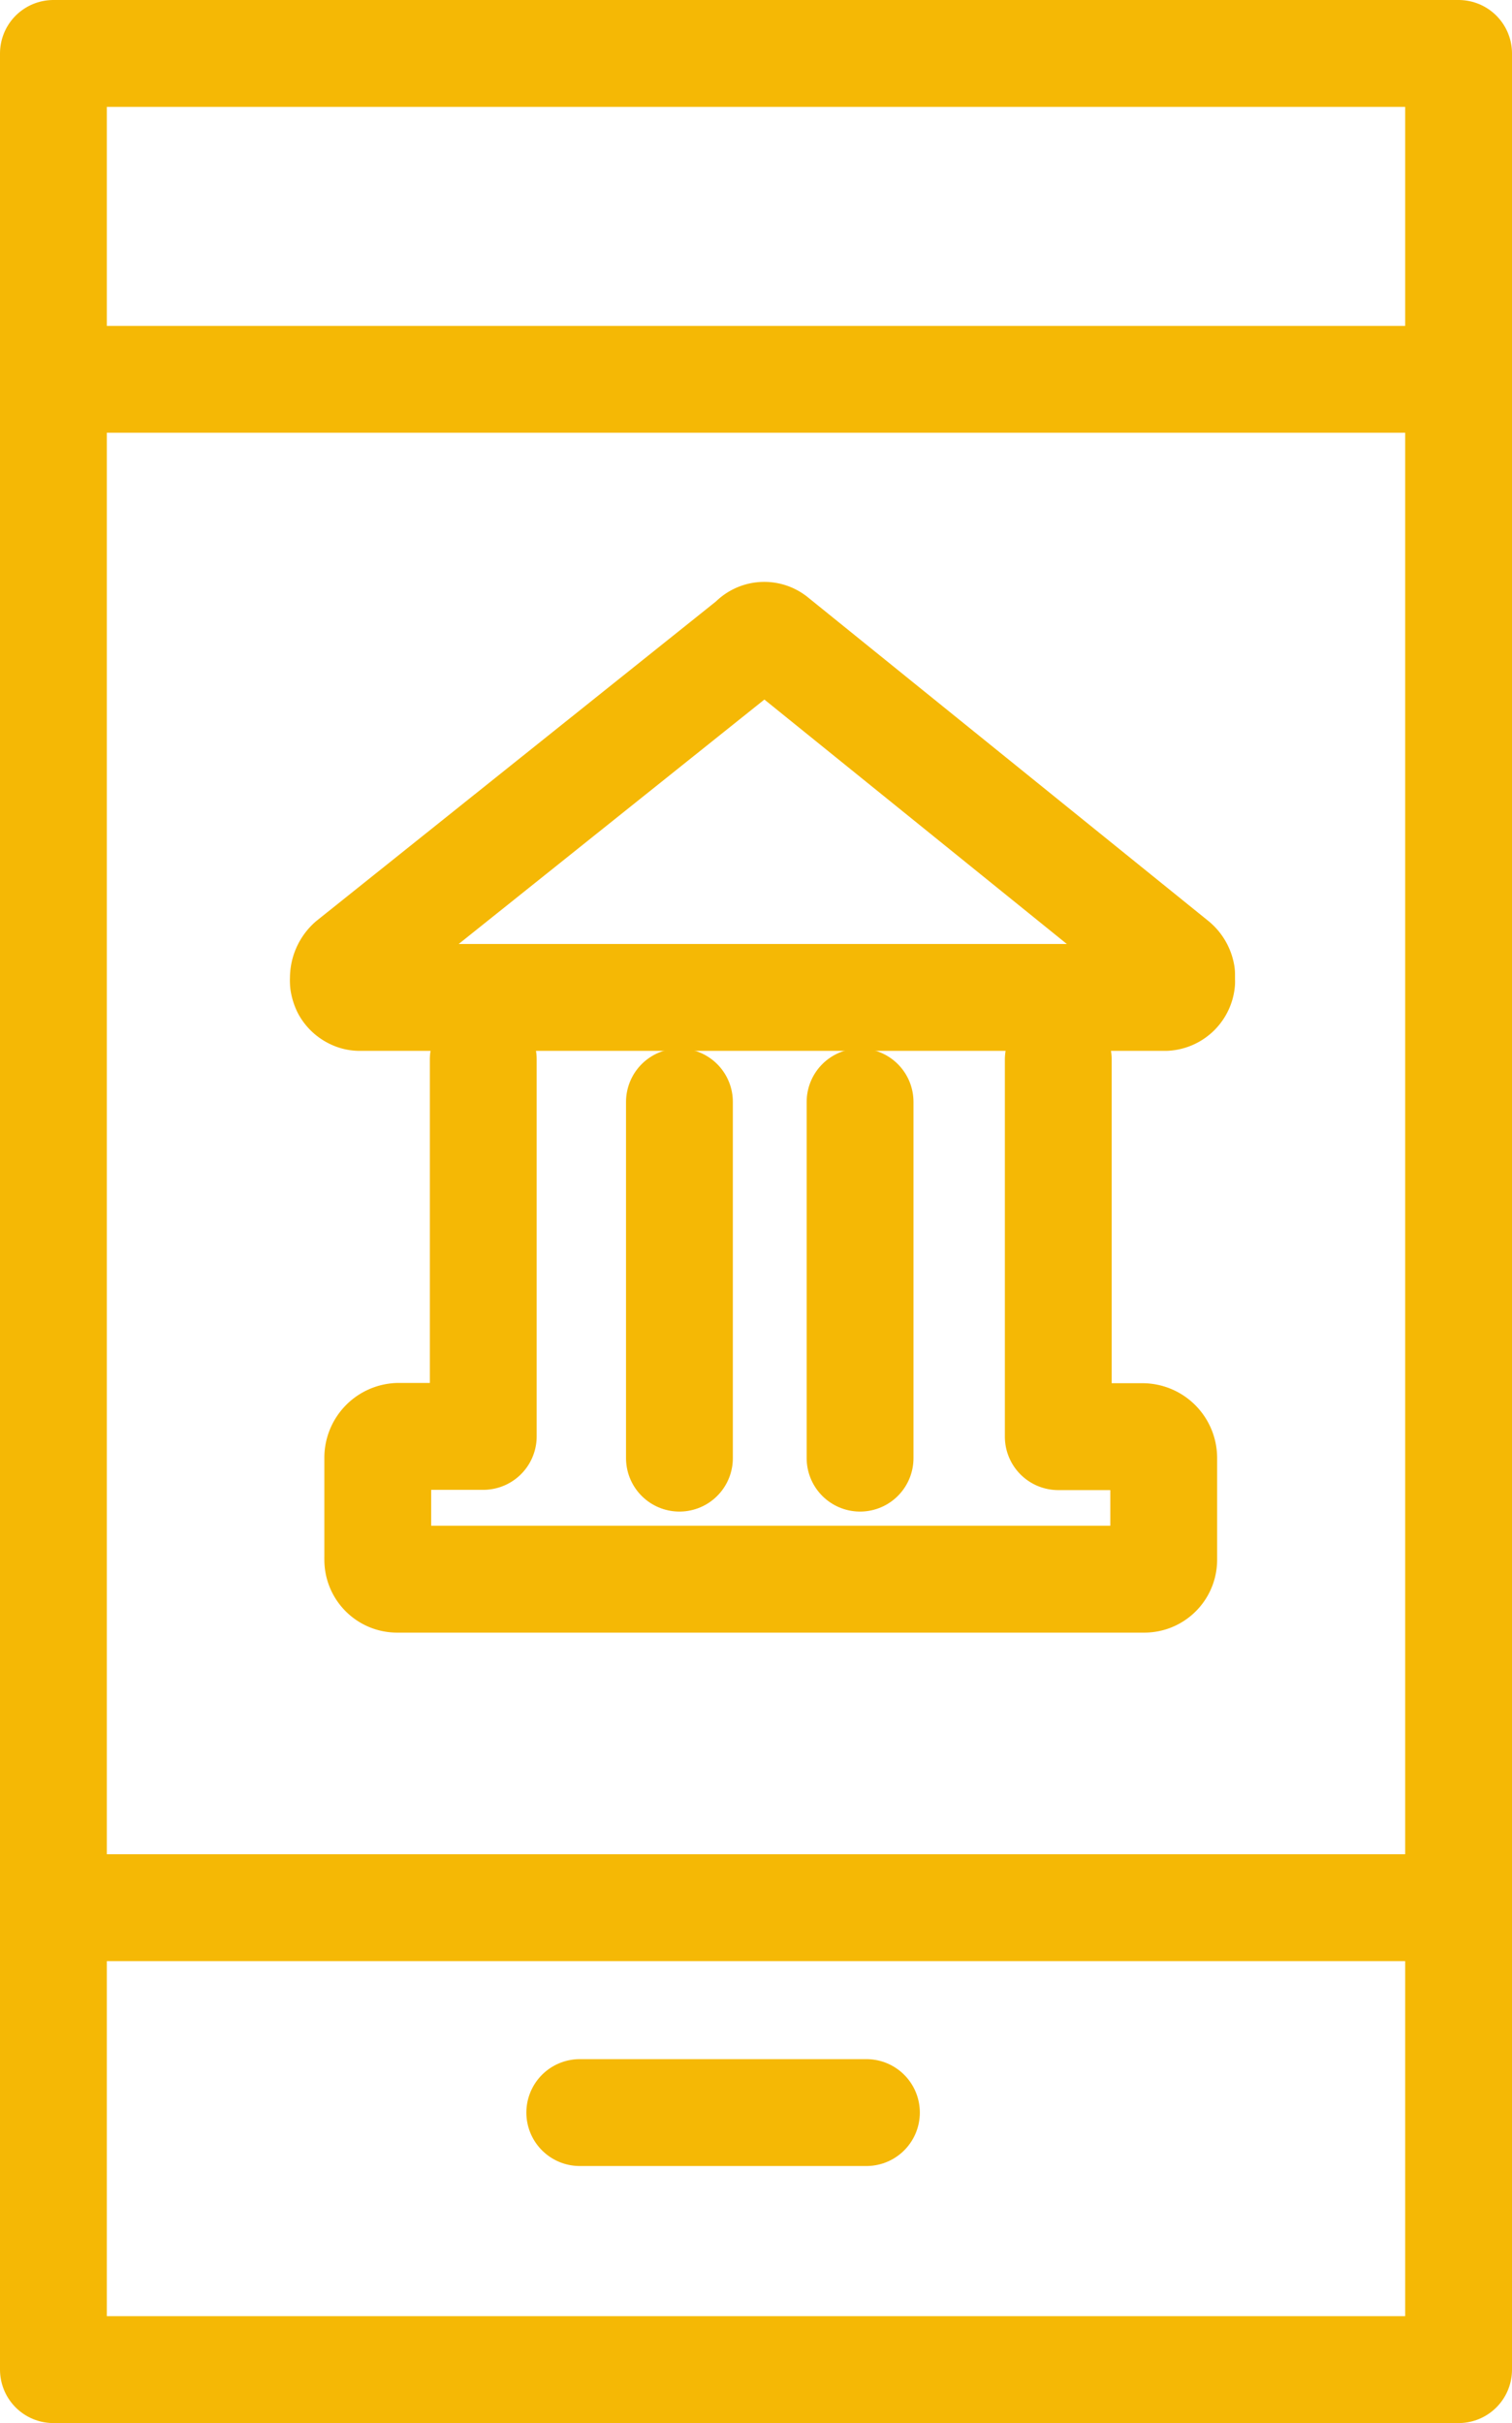
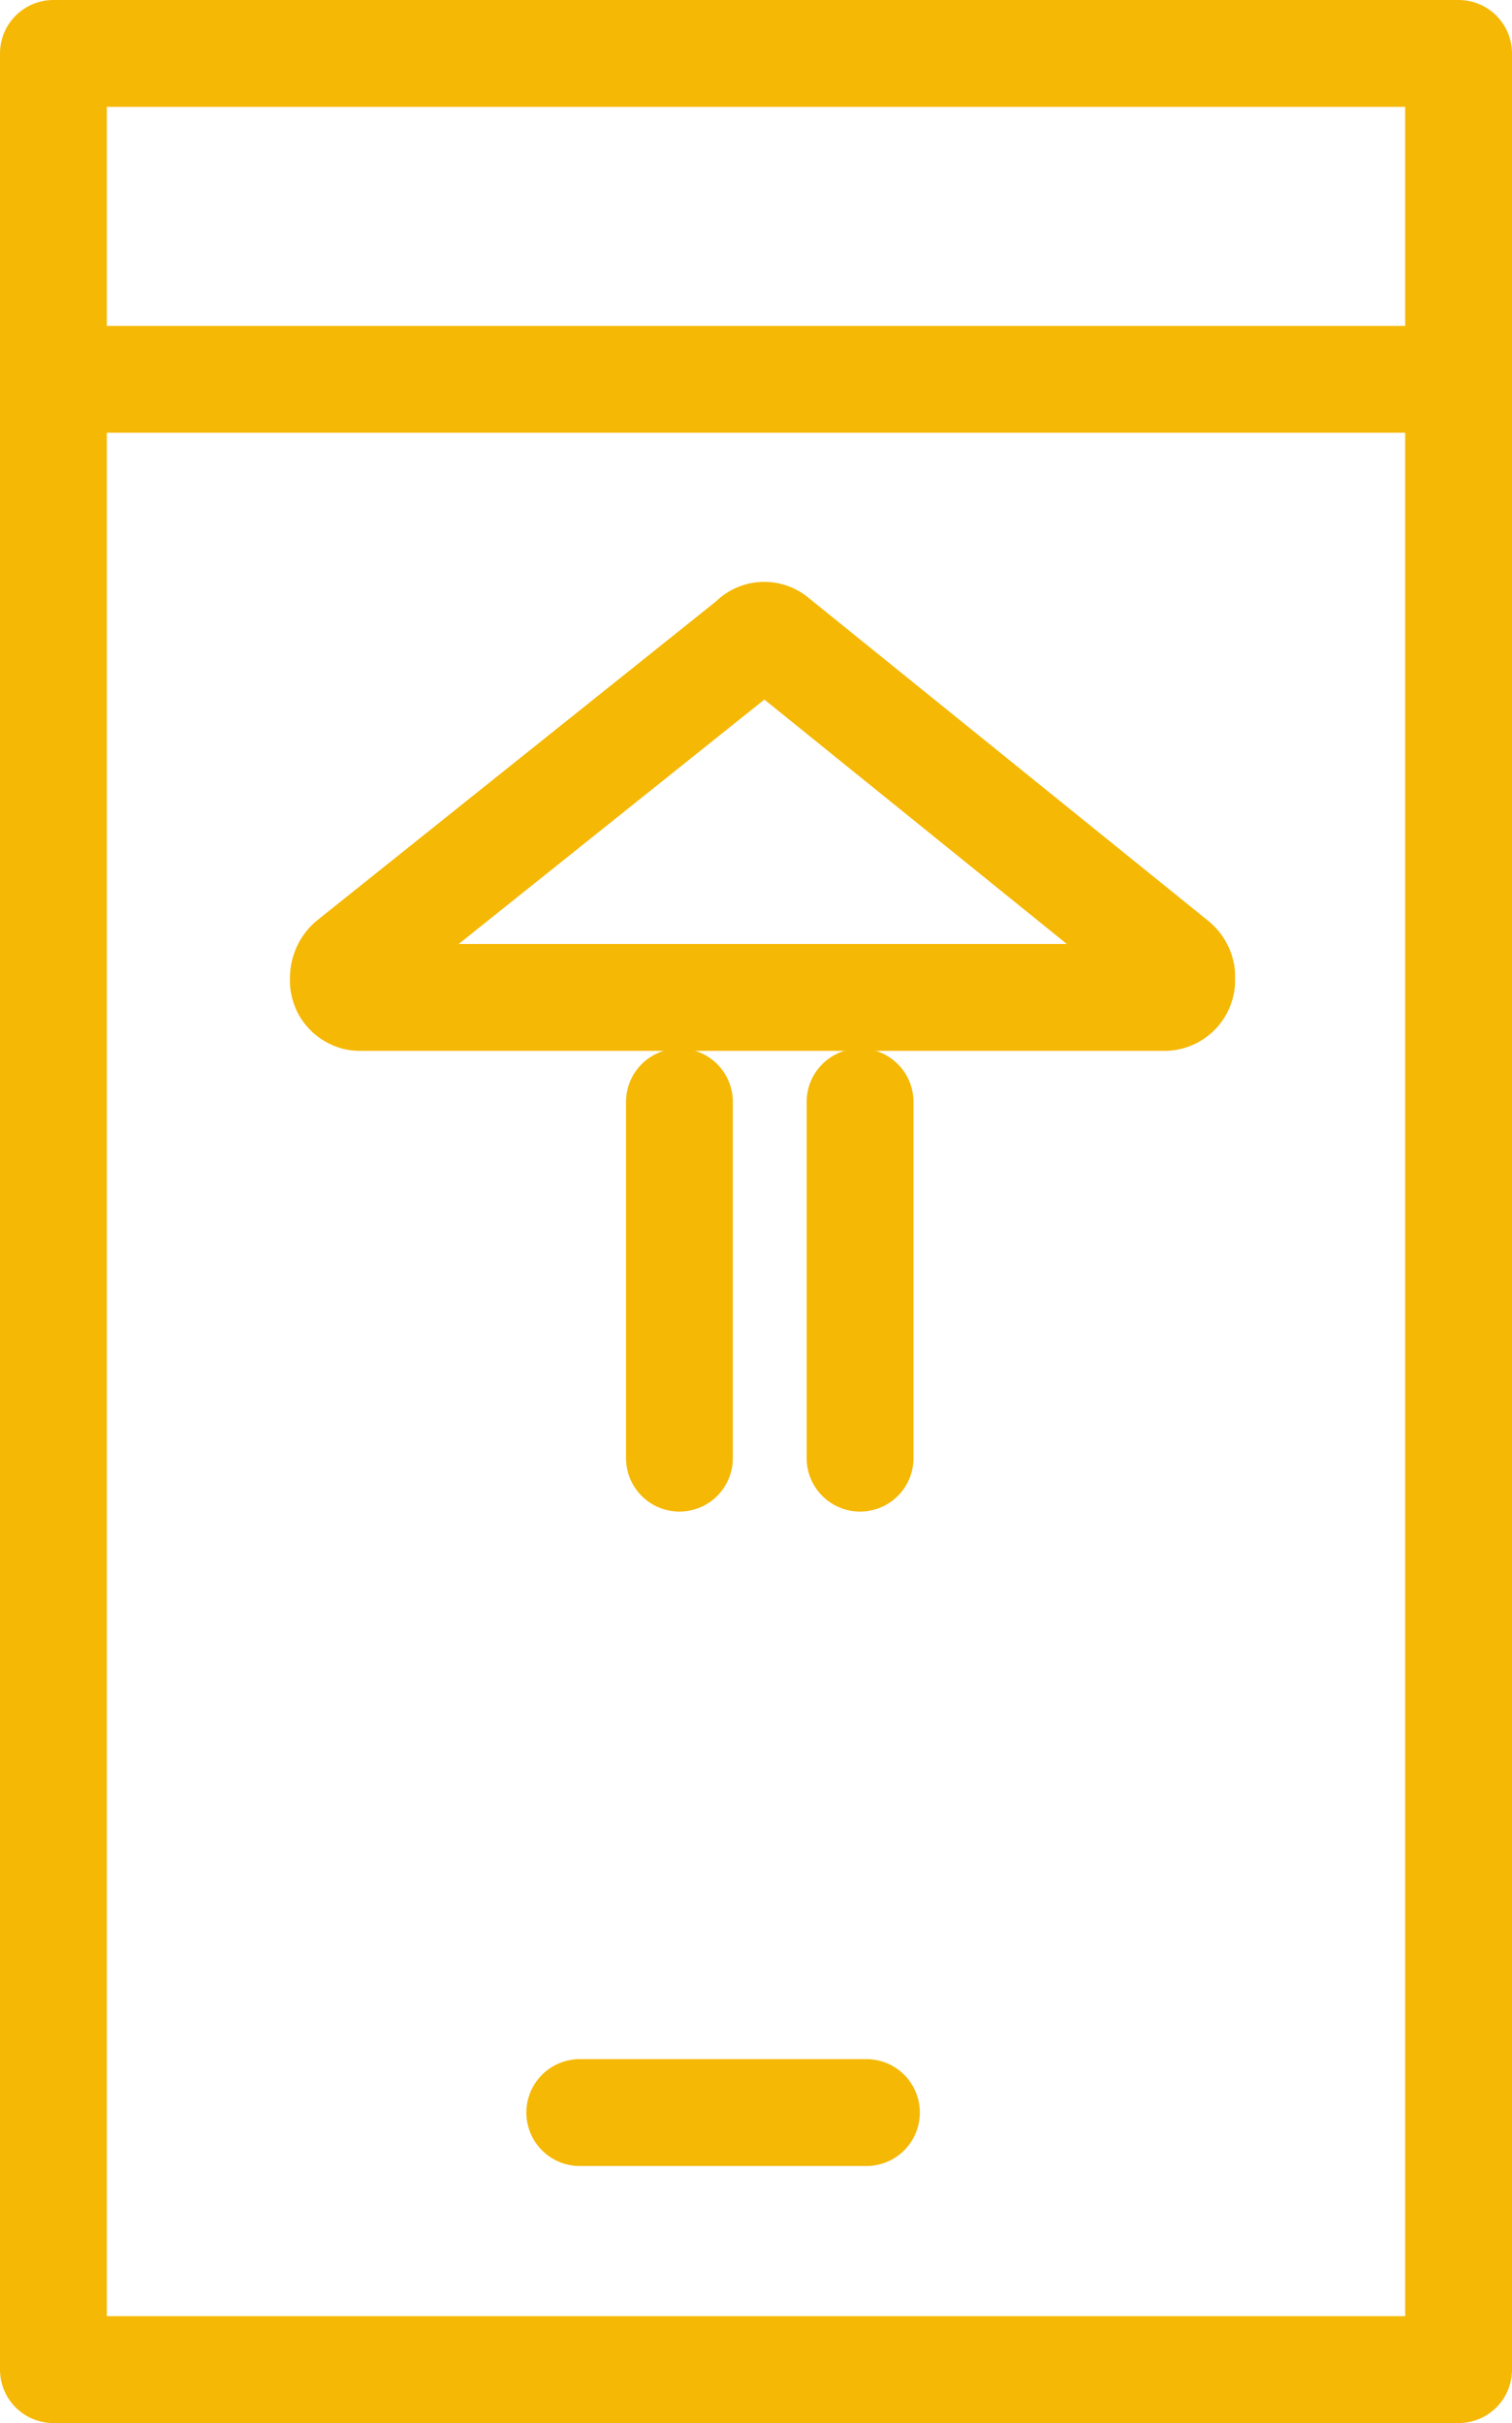
<svg xmlns="http://www.w3.org/2000/svg" width="28.309" height="45.341" viewBox="0 0 28.309 45.341">
  <defs>
    <style>.a{fill:none;stroke:#f5b805;stroke-linecap:round;stroke-linejoin:round;stroke-width:2px;}</style>
  </defs>
  <g transform="translate(1 1)">
    <g transform="translate(5.428 10.89)">
      <line class="a" y2="6.666" transform="translate(6.293 8.729)" />
      <line class="a" y2="6.666" transform="translate(9.675 8.729)" />
-       <path class="a" d="M1710.961,1116.44v7.055h-1.592a.4.4,0,0,0-.383.413v1.845a.306.306,0,0,0,0,.034v.008a.363.363,0,0,0,.354.372l14.007,0a.363.363,0,0,0,.354-.372c0-.009,0-.018,0-.028s0-.018,0-.028v-1.83a.4.4,0,0,0-.383-.409h-1.591v-7.055" transform="translate(-1708.341 -1108.507)" />
      <path class="a" d="M1722.7,1104.787a.494.494,0,0,0,.005-.055v-.006c0-.011,0-.021,0-.032s0-.025,0-.037a.366.366,0,0,0-.134-.227l-7.5-6.058a.3.3,0,0,0-.409.047l-7.519,6.009a.4.4,0,0,0-.132.3v.008a.422.422,0,0,0,0,.063v.007a.461.461,0,0,0,.036.116.327.327,0,0,0,.143.135.276.276,0,0,0,.126.031H1722.4a.326.326,0,0,0,.306-.294Z" transform="translate(-1707.01 -1098.314)" />
    </g>
    <rect class="a" width="26.309" height="43.341" />
    <line class="a" x2="26.309" transform="translate(0 6.098)" />
-     <line class="a" x2="26.309" transform="translate(0 34.697)" />
    <line class="a" x2="5.367" transform="translate(9.855 38.531)" />
  </g>
</svg>